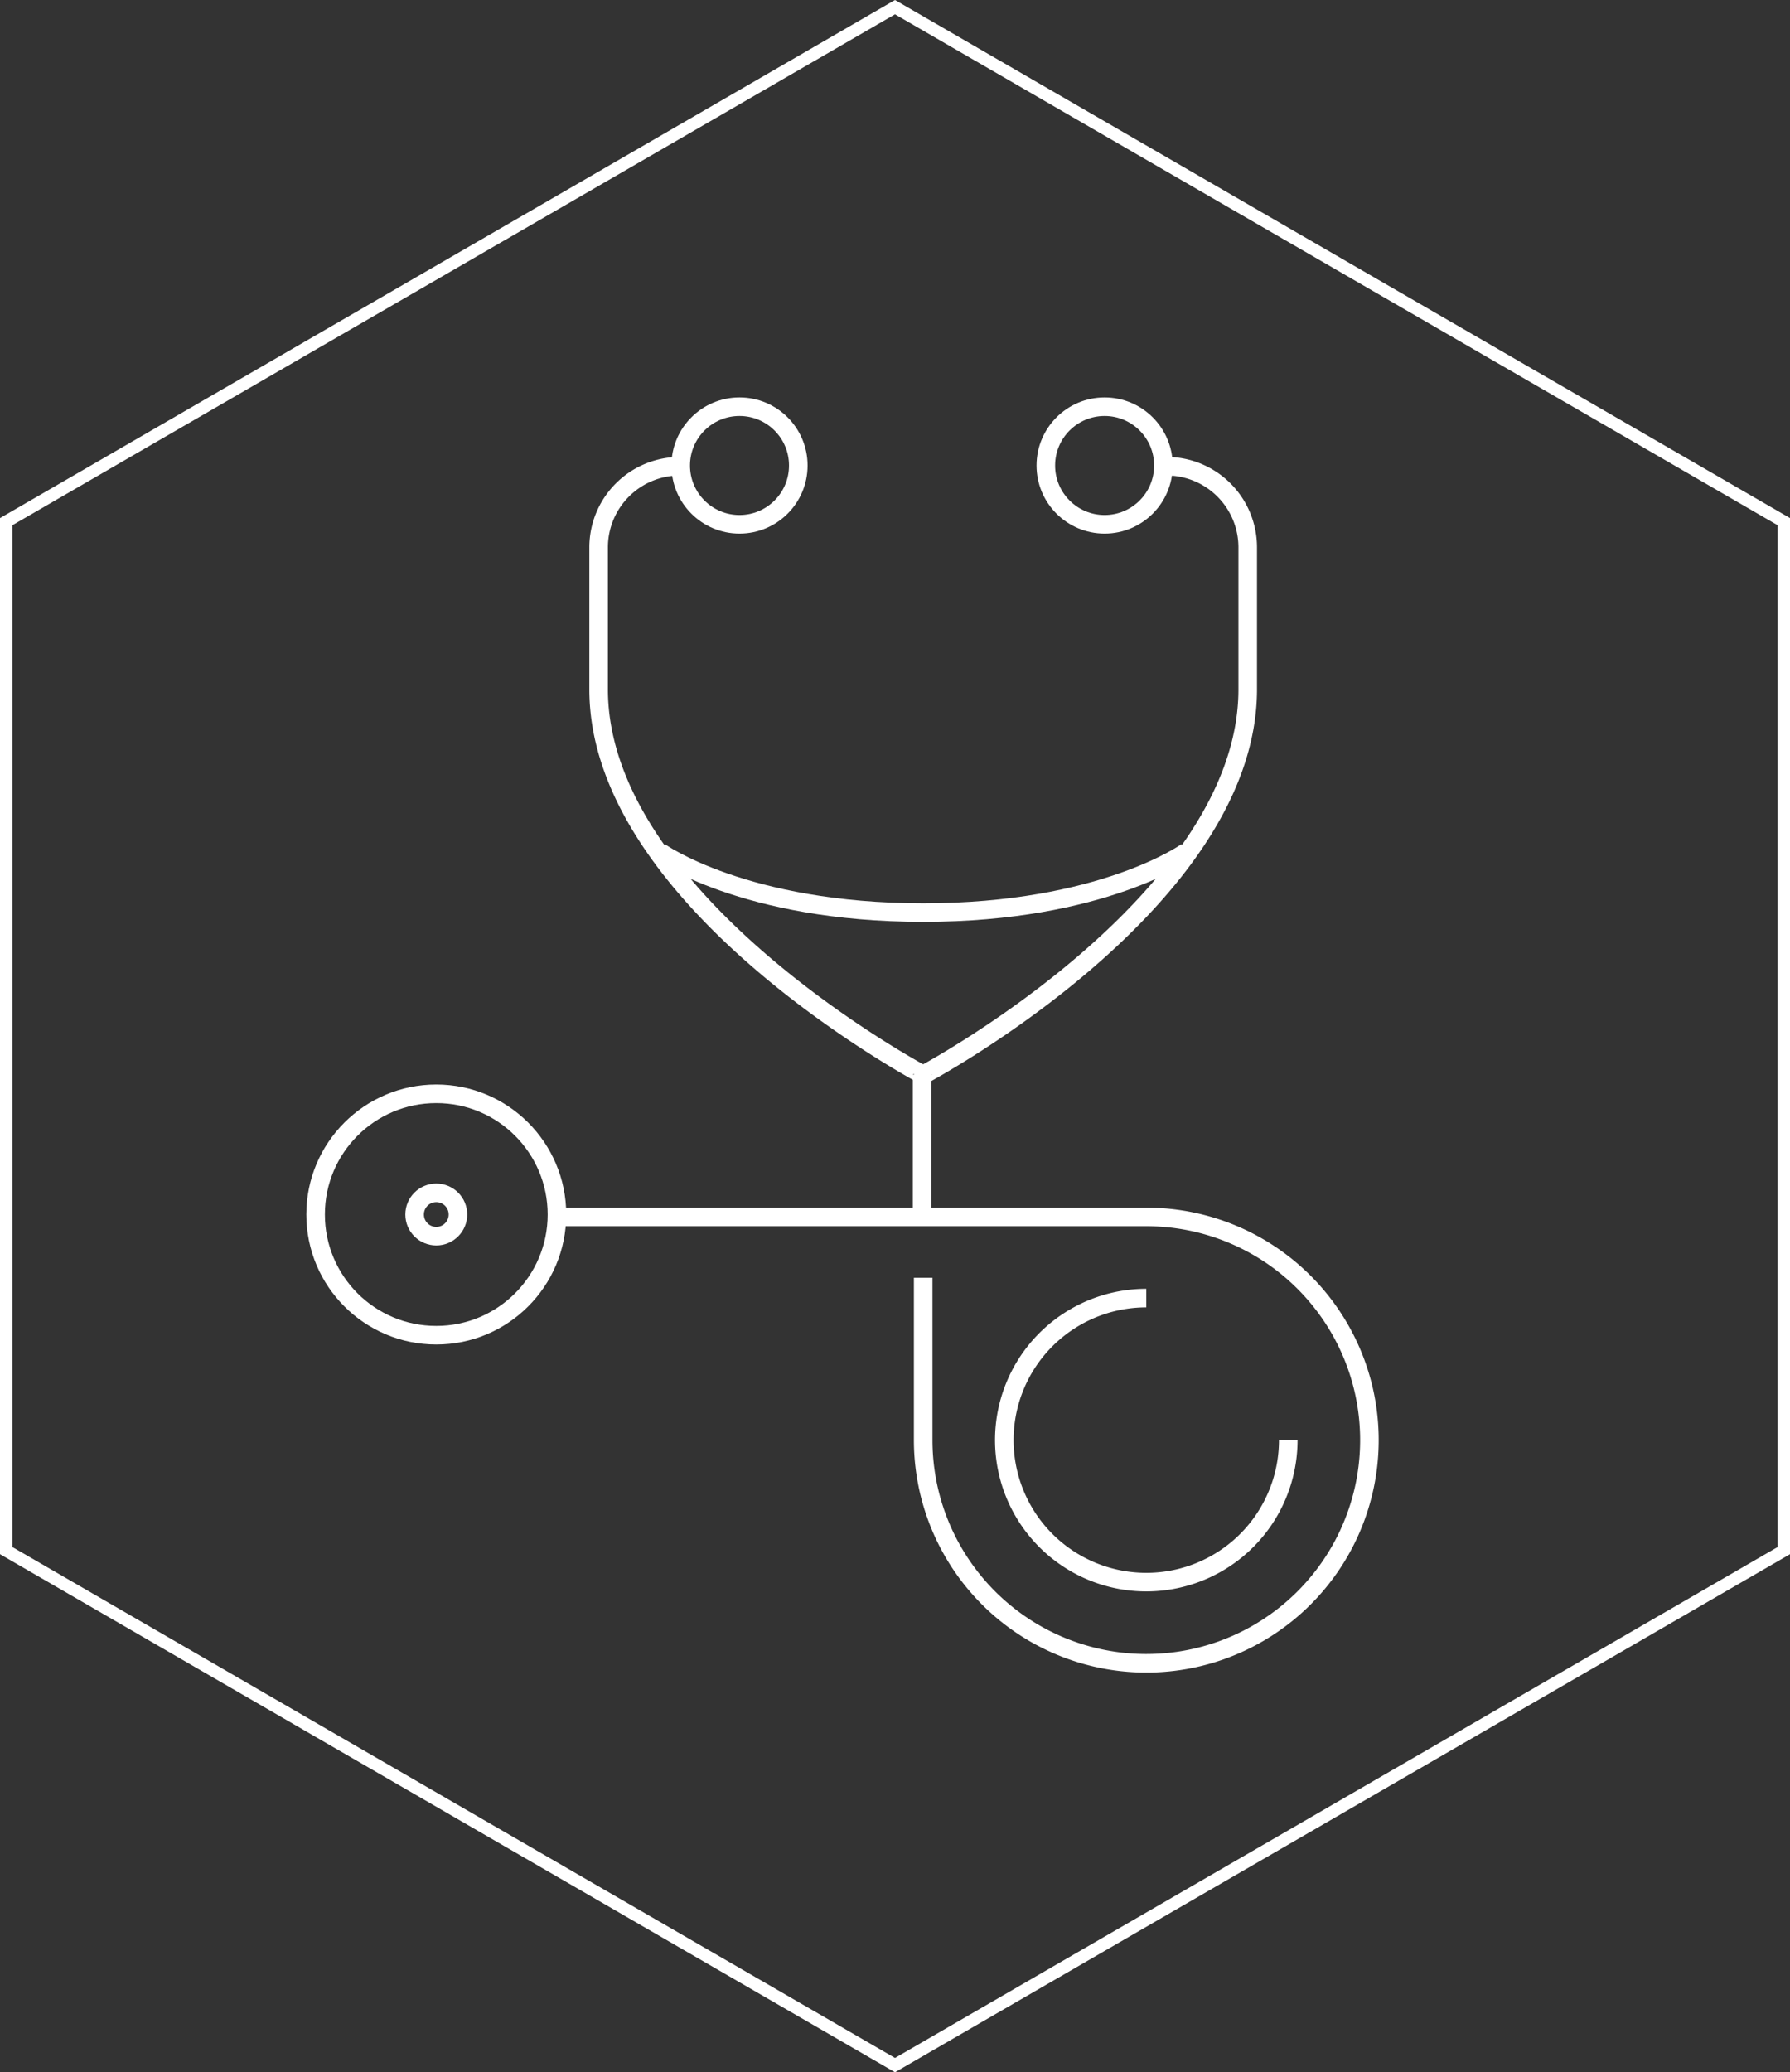
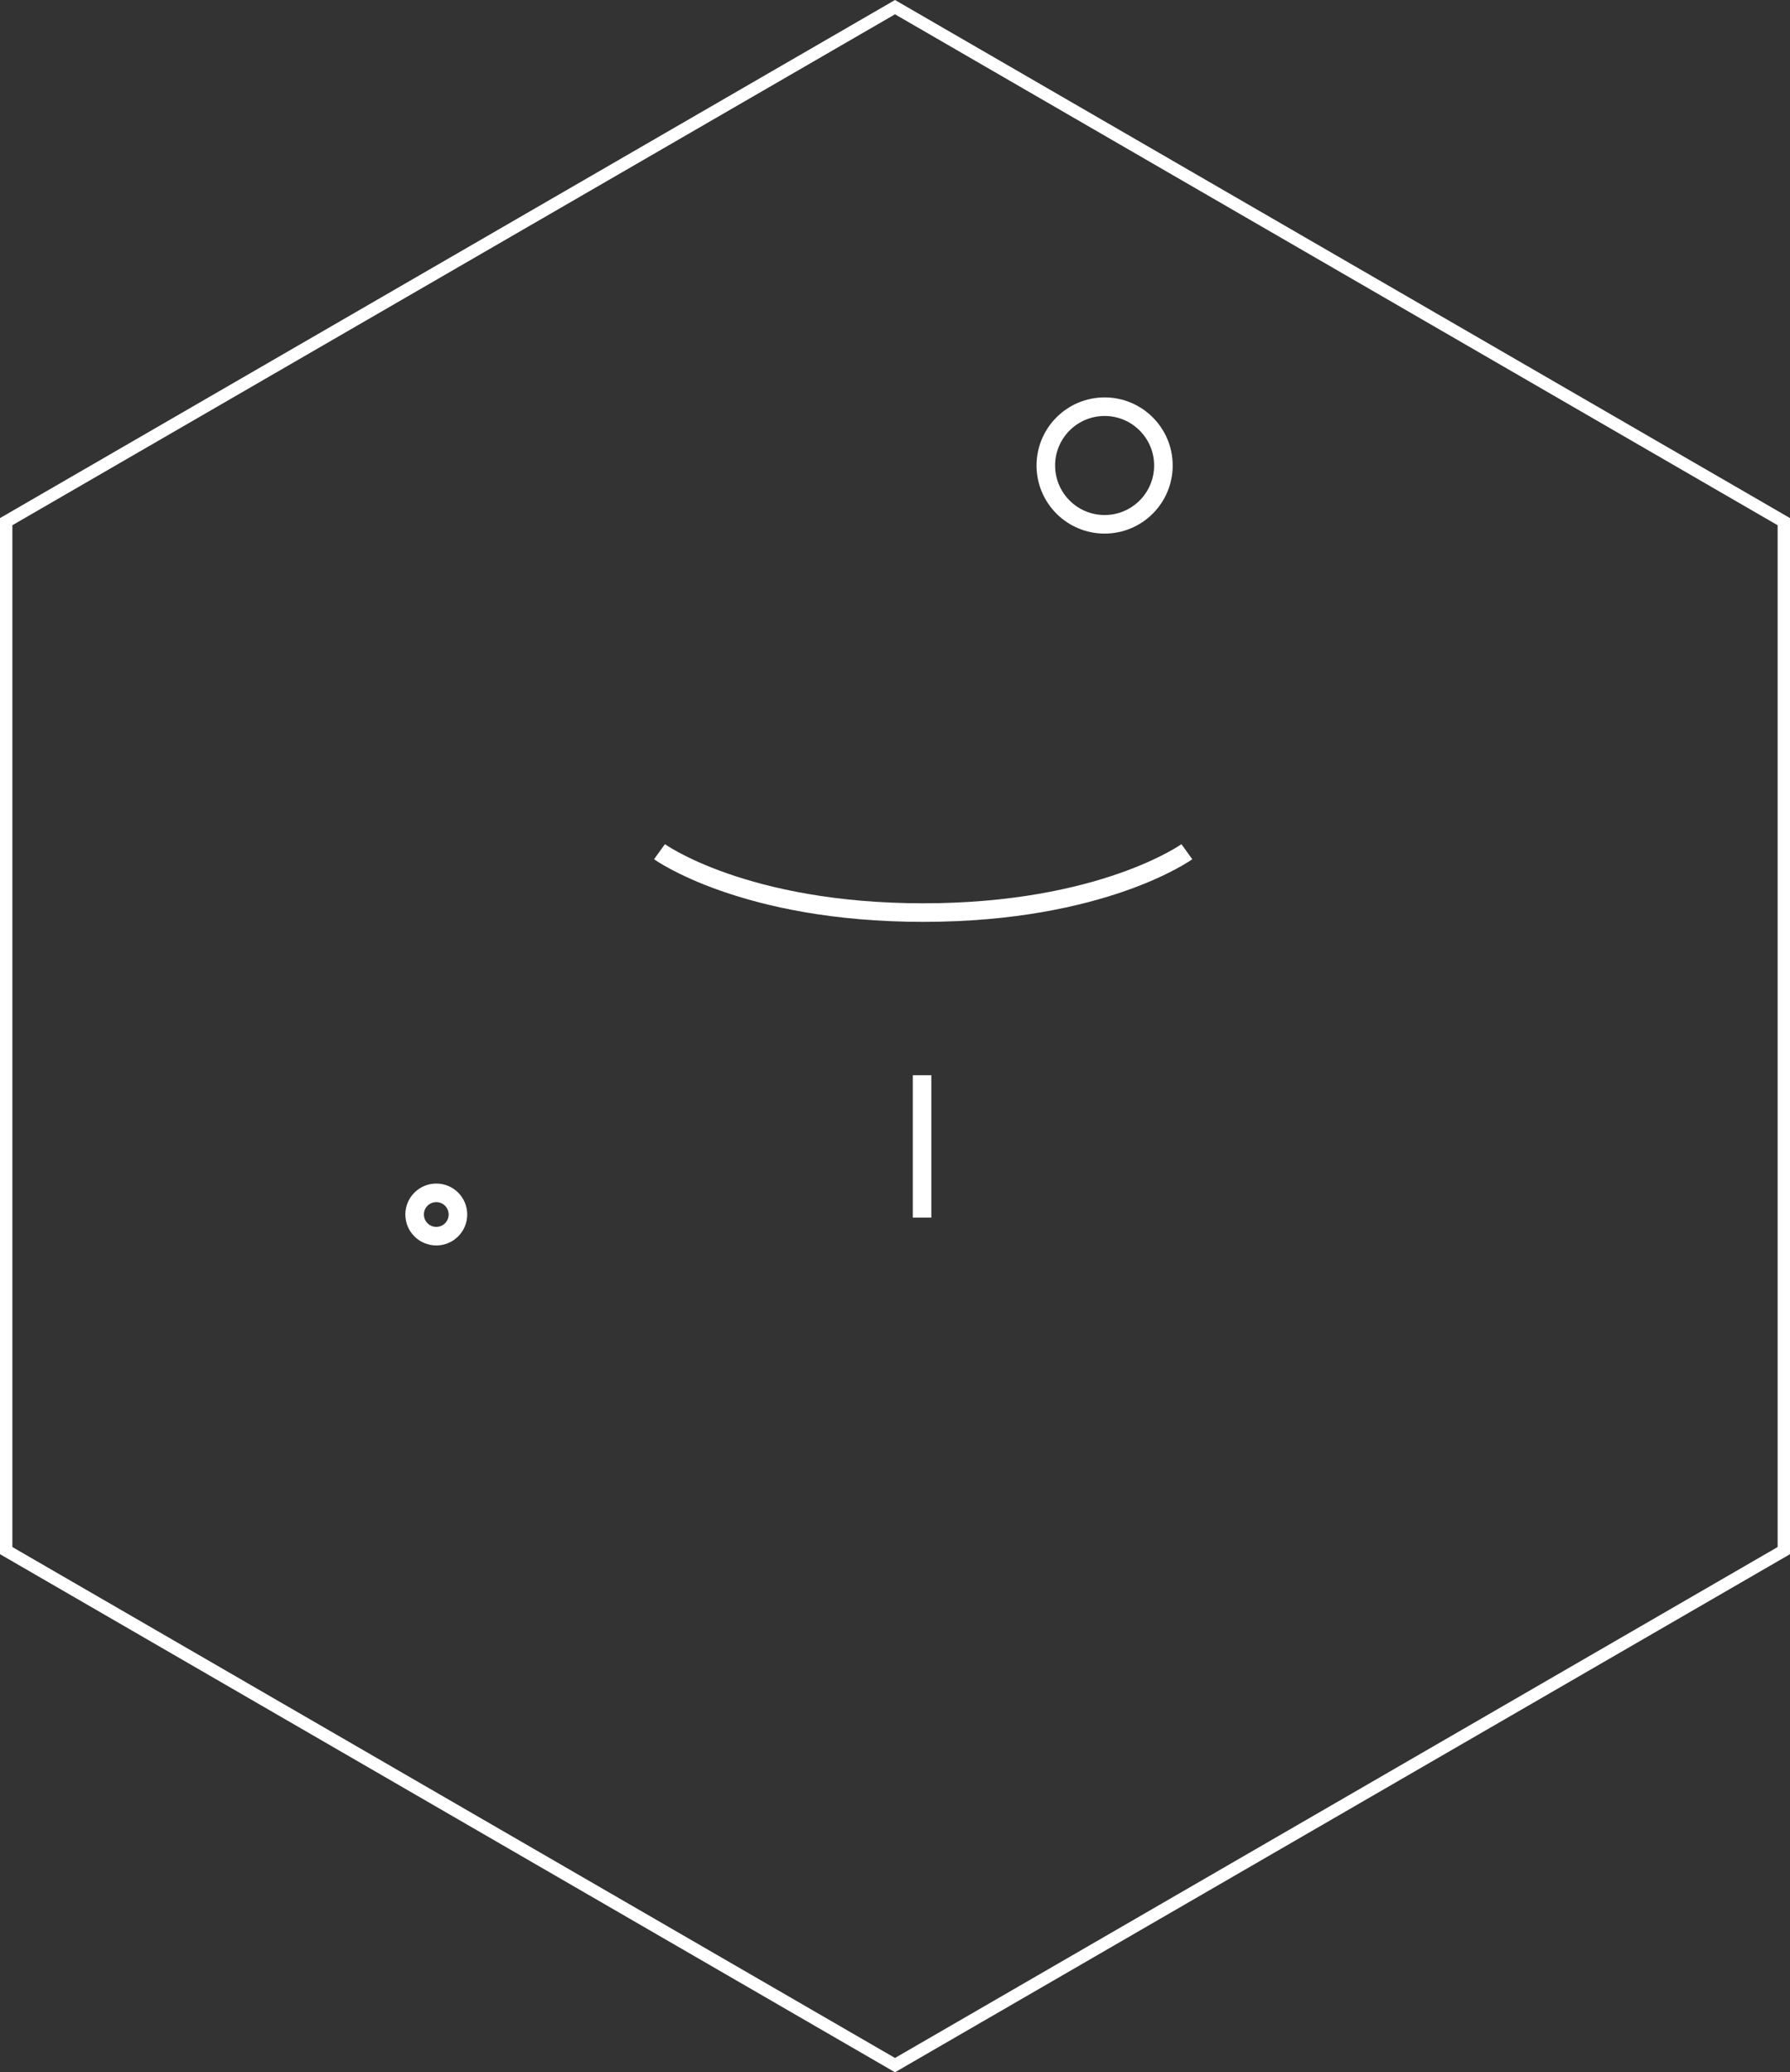
<svg xmlns="http://www.w3.org/2000/svg" width="289.256" height="334.77" viewBox="0 0 289.256 334.77">
  <rect x="0" y="0" width="289.256" height="334.77" fill="#333333" stroke="none" />
  <g transform="translate(-967 -1274.299)">
    <path d="M143.628,0,0,83.116V249.342l143.628,83.117,143.628-83.117V83.116Z" transform="translate(968 1275.455)" fill="none" stroke="#fff" stroke-width="2" opacity="0.998" />
    <g transform="translate(-24.151 477.693)">
      <g transform="translate(1042 862.307)">
-         <path d="M1147.776,865a13.112,13.112,0,0,1,13.111,13.111v22.944c0,34.393-52.444,62.277-52.444,62.277S1056,935.448,1056,901.055V878.111A13.112,13.112,0,0,1,1069.111,865" transform="translate(-1010.112 -855.386)" fill="none" stroke="#fff" stroke-linejoin="round" stroke-width="3" />
-         <circle cx="9.5" cy="9.5" r="9.5" transform="translate(59.152 0)" fill="none" stroke="#fff" stroke-linejoin="round" stroke-width="3" />
        <circle cx="9.5" cy="9.5" r="9.5" transform="translate(118.152 0)" fill="none" stroke="#fff" stroke-linejoin="round" stroke-width="3" />
        <line y2="23" transform="translate(98.152 108)" fill="none" stroke="#fff" stroke-linejoin="round" stroke-width="3" />
-         <path d="M1113,911.833v26.222A36.055,36.055,0,1,0,1149.054,902H1054" transform="translate(-1014.667 -771.11)" fill="none" stroke="#fff" stroke-linejoin="round" stroke-width="3" />
        <path d="M1144.221,884s-13.649,9.833-42.611,9.833S1059,884,1059,884" transform="translate(-1003.279 -812.109)" fill="none" stroke="#fff" stroke-linejoin="round" stroke-width="3" />
-         <path d="M1121.888,928.944A22.944,22.944,0,1,1,1098.944,906" transform="translate(-964.558 -761.999)" fill="none" stroke="#fff" stroke-linejoin="round" stroke-width="3" />
-         <circle cx="19.5" cy="19.5" r="19.5" transform="translate(0.152 111)" fill="none" stroke="#fff" stroke-linejoin="round" stroke-width="3" />
        <circle cx="3.5" cy="3.5" r="3.5" transform="translate(16.152 127)" fill="none" stroke="#fff" stroke-linejoin="round" stroke-width="3" />
      </g>
    </g>
  </g>
</svg>